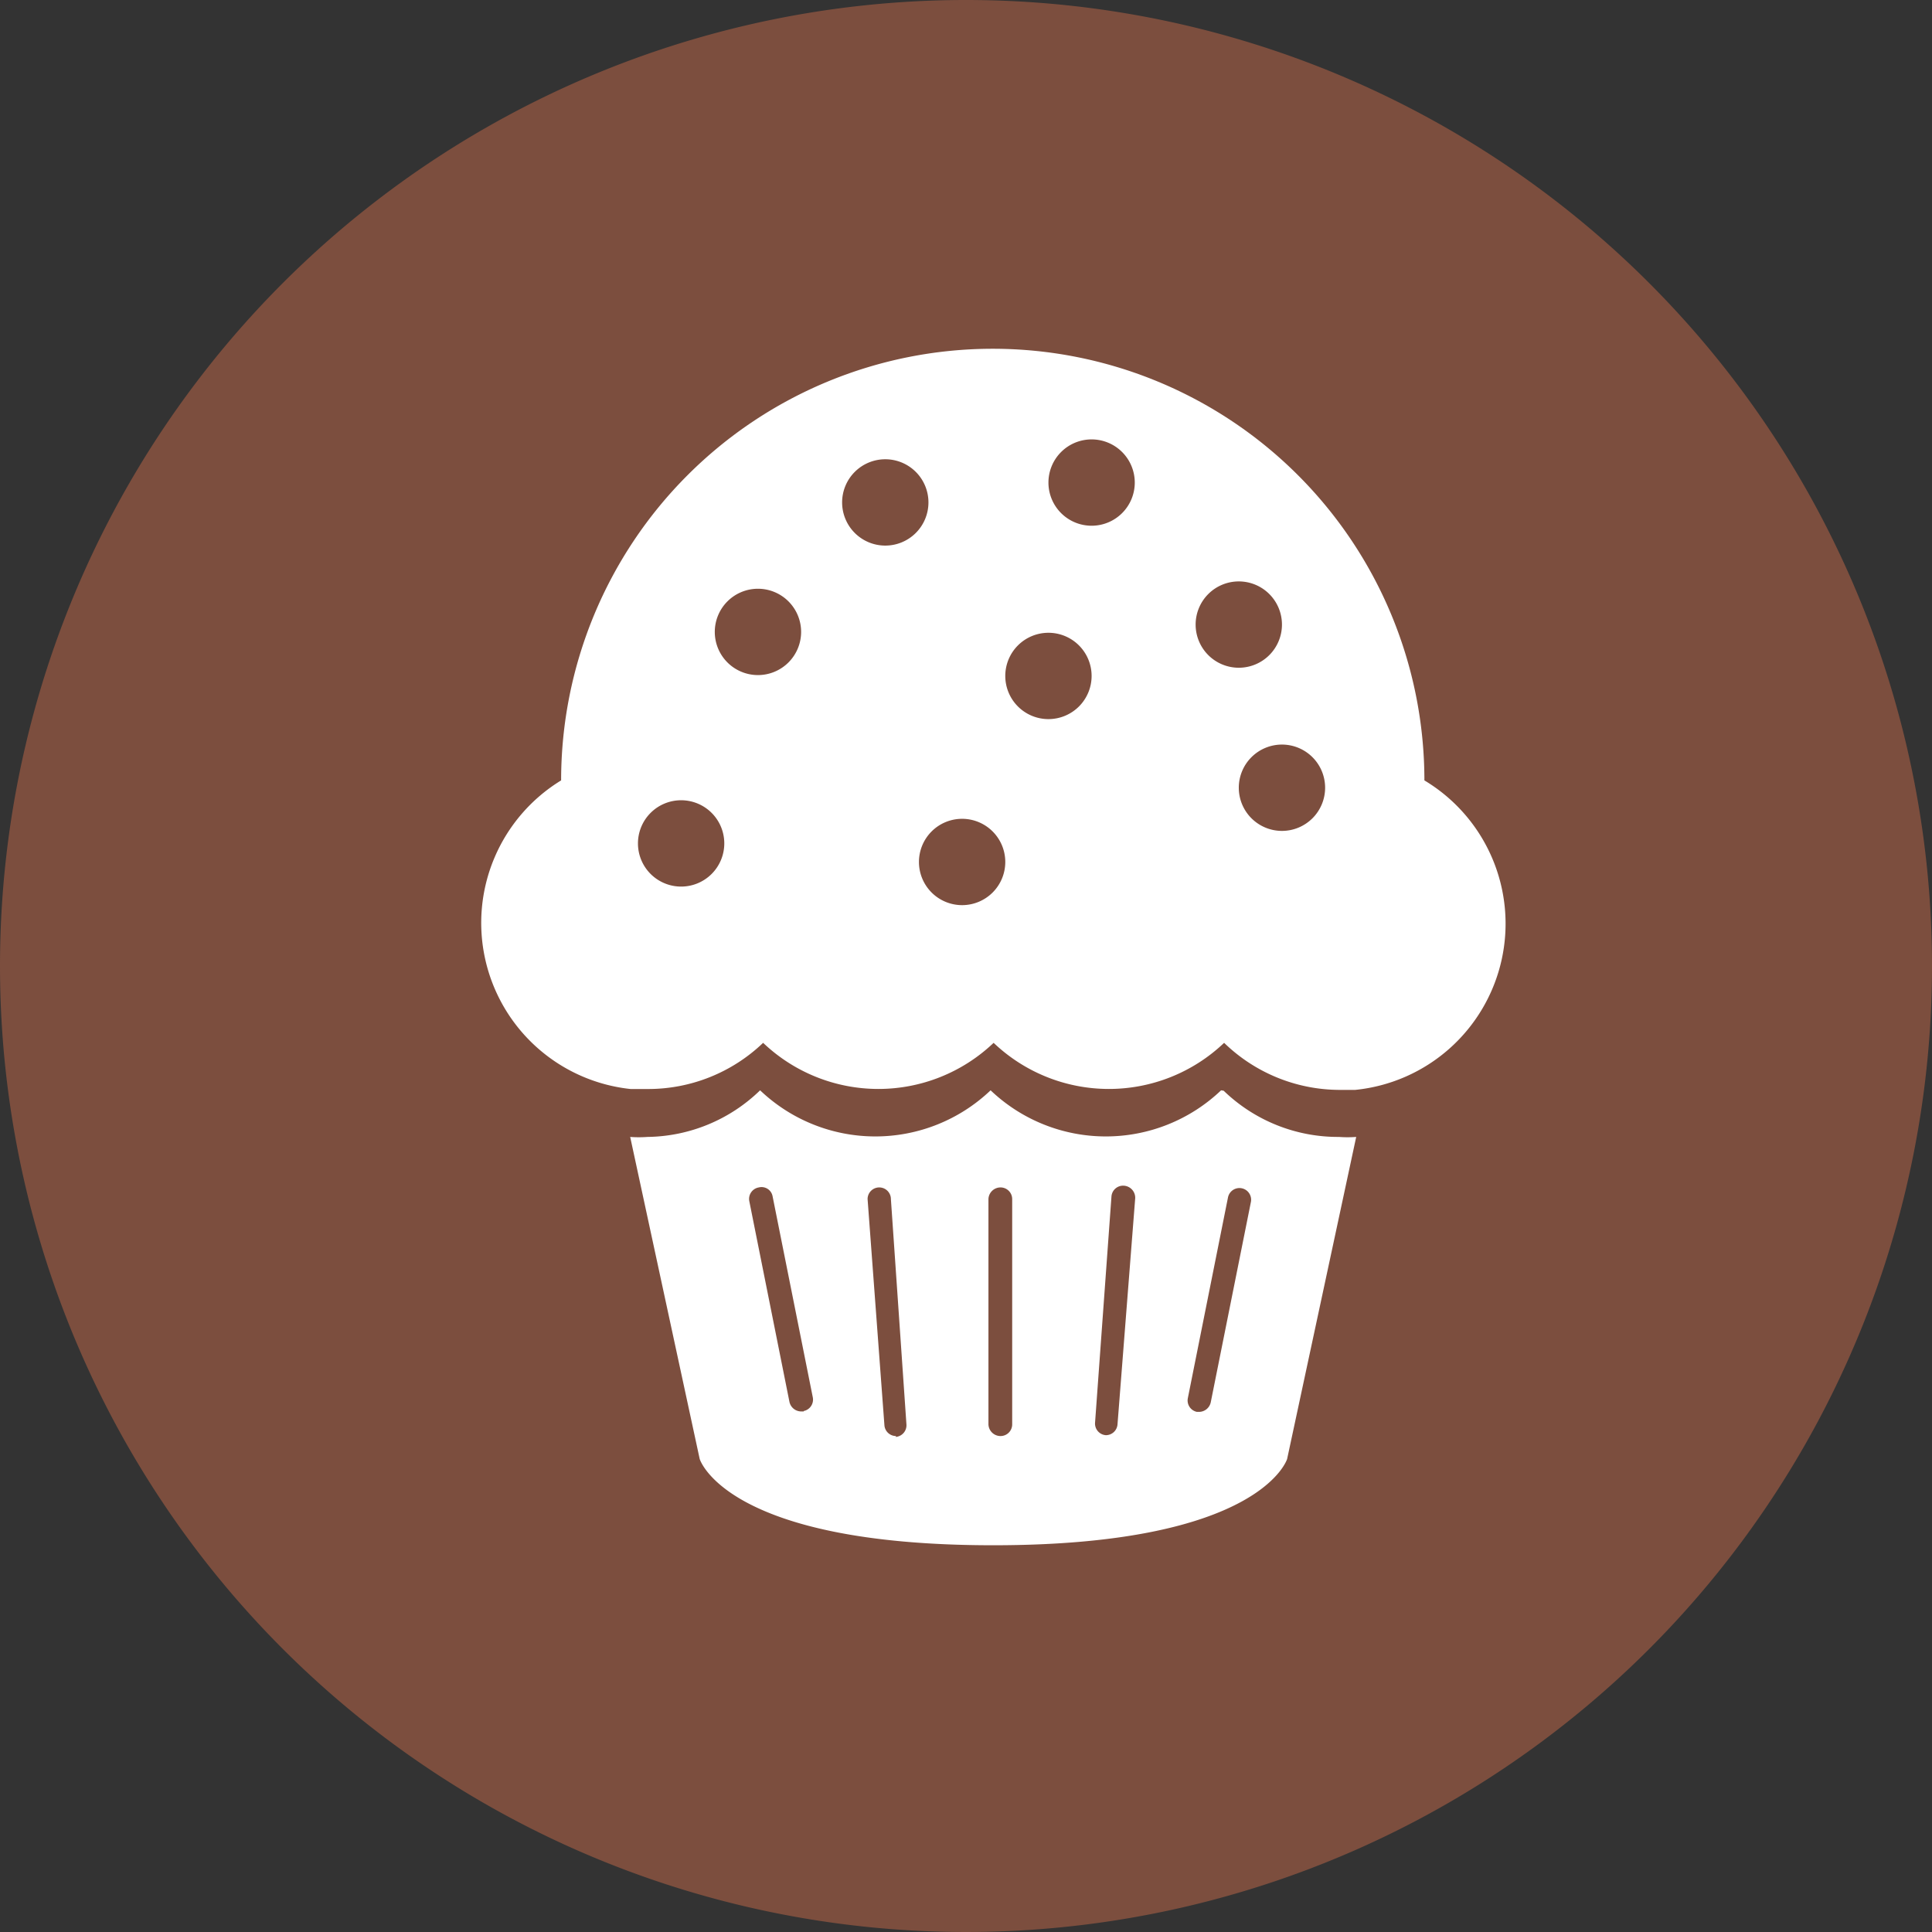
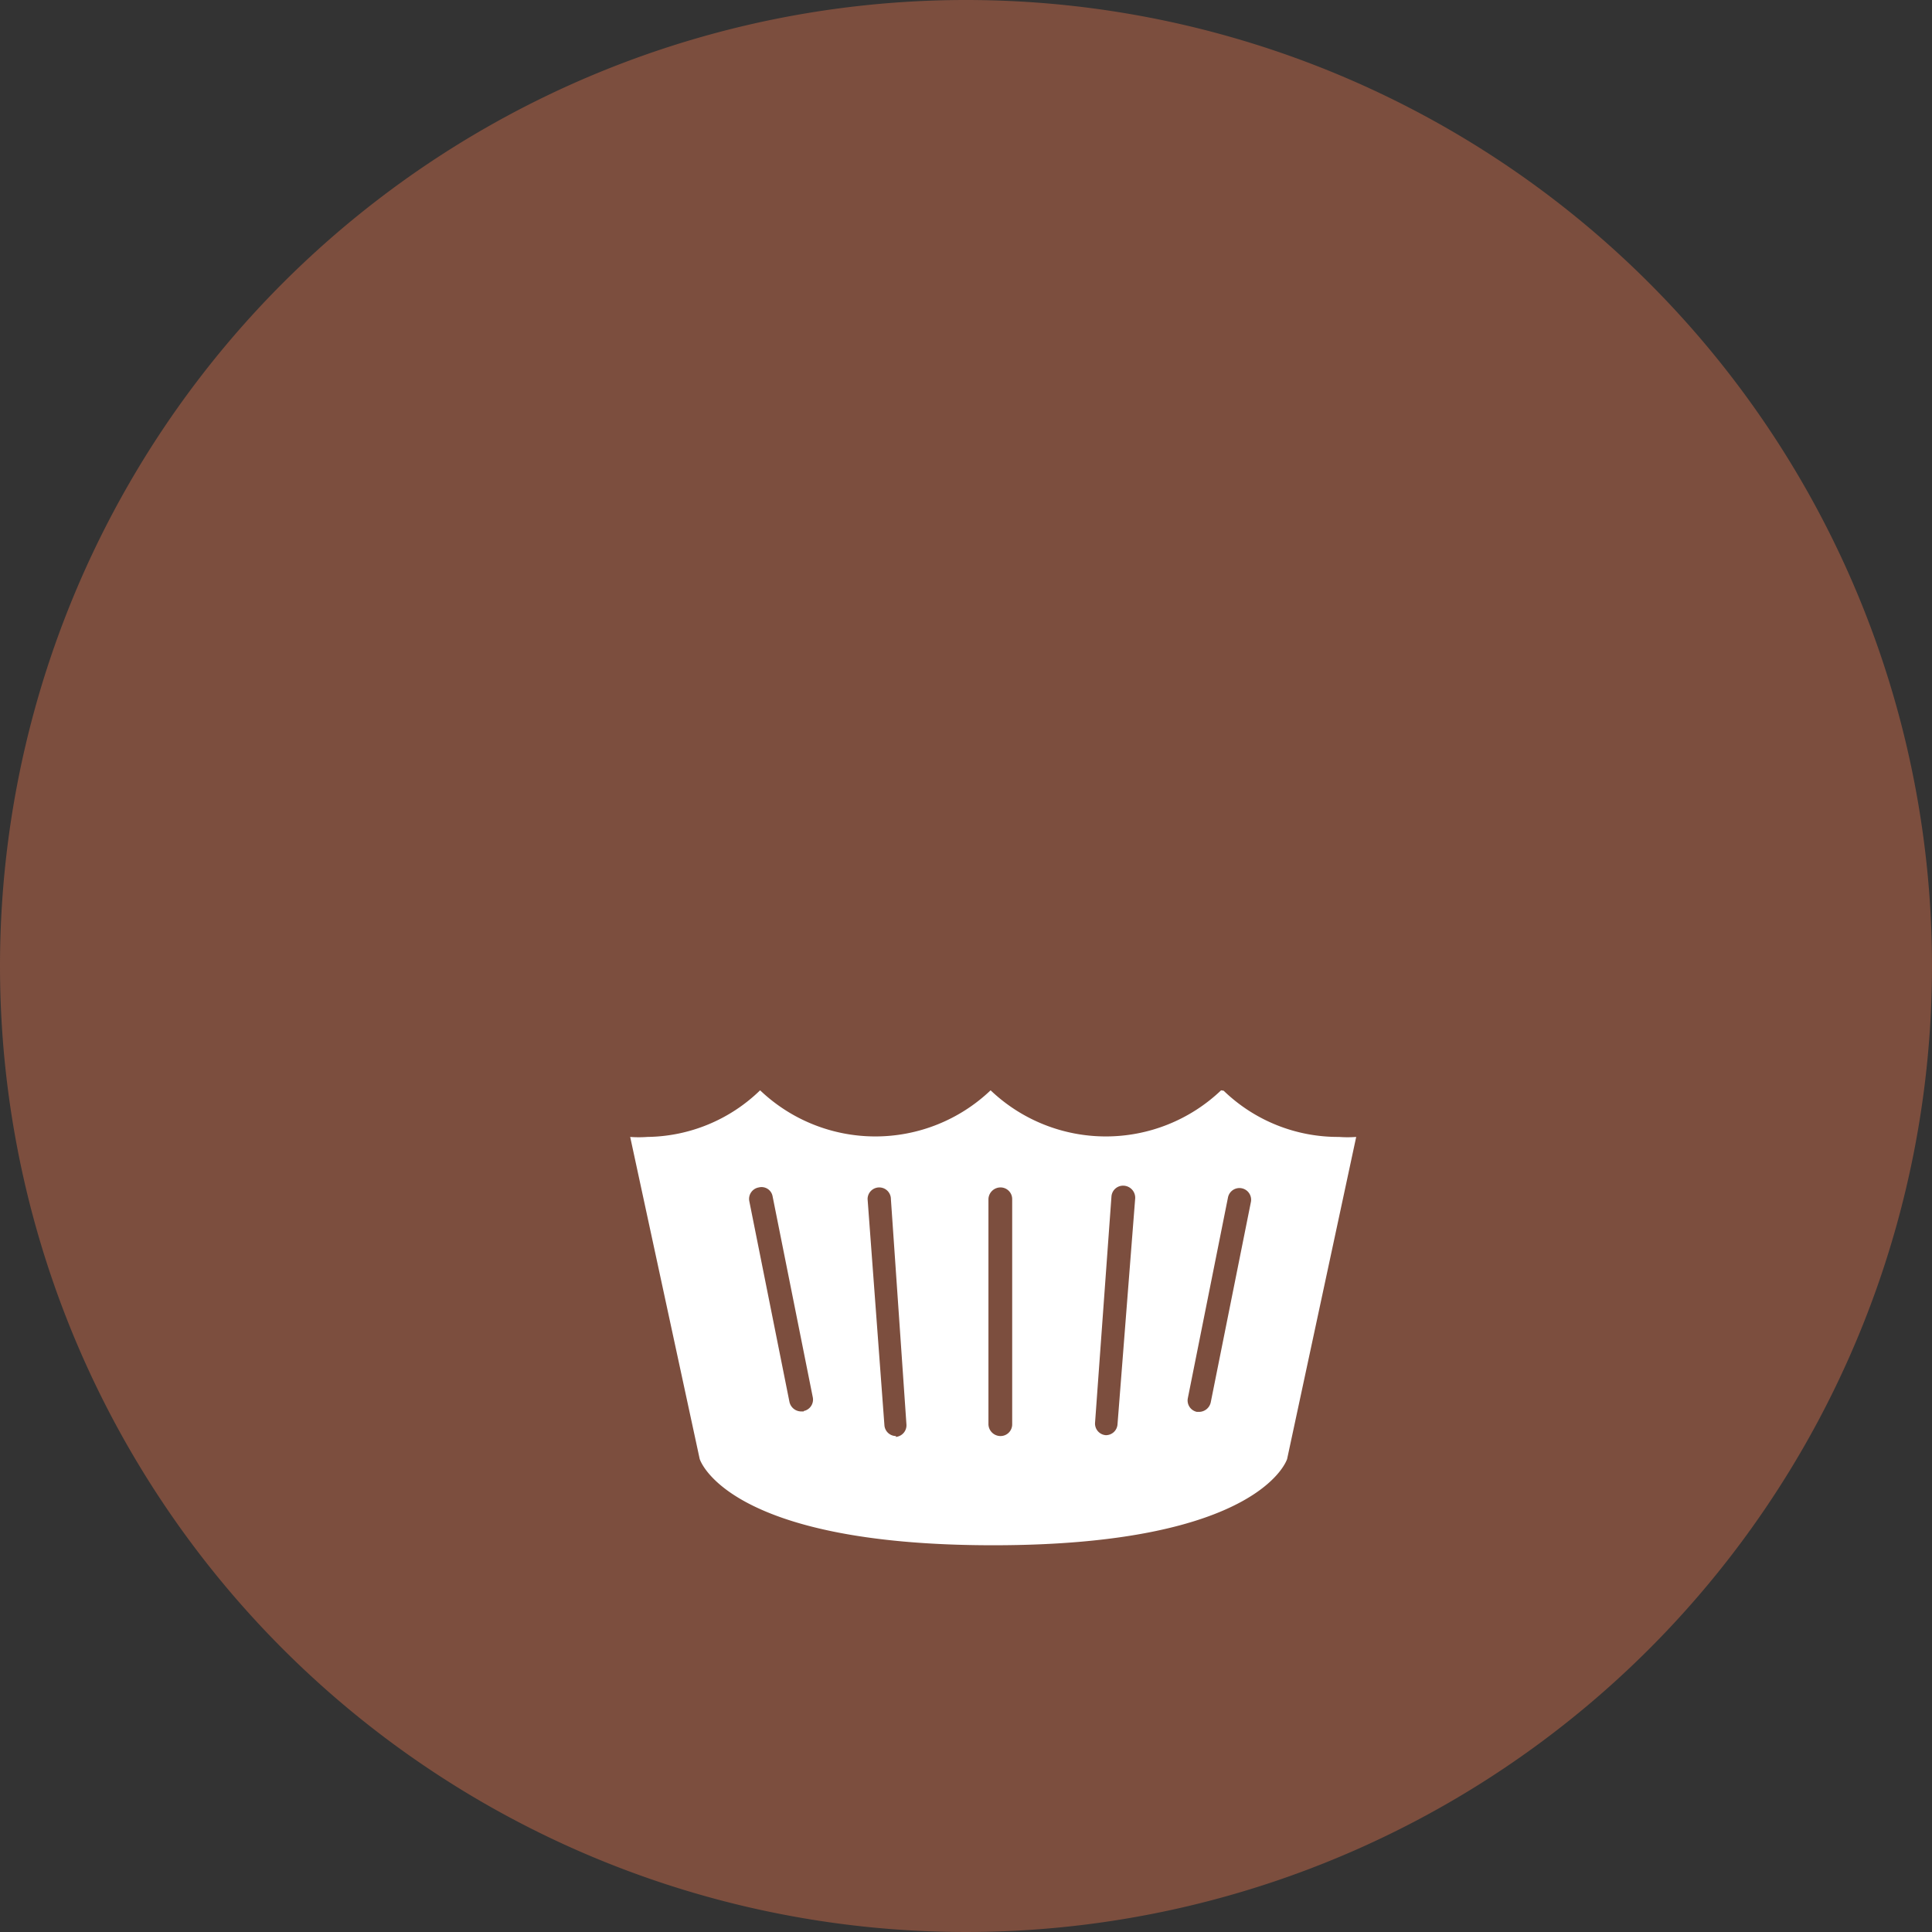
<svg xmlns="http://www.w3.org/2000/svg" viewBox="0 0 44.76 44.76">
  <rect x="0" y="0" width="44.76" height="44.76" fill="#333333" stroke="none" />
  <defs>
    <style>.cls-1{fill:#7c4e3e;}.cls-2{fill:#fff;}</style>
  </defs>
  <title>muffin</title>
  <g id="Calque_2" data-name="Calque 2">
    <g id="Calque_1-2" data-name="Calque 1">
      <path class="cls-1" d="M0,22.38A22.38,22.38,0,1,0,22.38,0,22.38,22.38,0,0,0,0,22.38" />
      <path class="cls-2" d="M28.05,32.49a.28.28,0,0,1-.27.22h-.05a.27.27,0,0,1-.21-.32l.93-4.65a.27.27,0,0,1,.53.11ZM25.89,33a.27.27,0,0,1-.27.25h0a.27.27,0,0,1-.25-.29l.38-5.24a.27.27,0,0,1,.29-.25.28.28,0,0,1,.26.29Zm-2.44,0a.27.27,0,0,1-.27.27A.28.28,0,0,1,22.9,33V27.78a.28.28,0,0,1,.28-.27.27.27,0,0,1,.27.27Zm-2.69.27h0a.27.27,0,0,1-.27-.25l-.39-5.24a.27.27,0,0,1,.54,0L21,33a.27.27,0,0,1-.25.29m-2.13-.59h-.06a.28.28,0,0,1-.27-.22l-.93-4.65a.27.27,0,0,1,.22-.32.26.26,0,0,1,.32.21l.93,4.65a.27.27,0,0,1-.21.32m9.67-7.43a3.87,3.87,0,0,1-5.34,0,3.87,3.87,0,0,1-5.34,0A3.81,3.81,0,0,1,15,26.34a2.68,2.68,0,0,1-.4,0l1.61,7.46s.59,2,6.8,2,6.81-2,6.81-2l1.6-7.46a2.68,2.68,0,0,1-.4,0,3.81,3.81,0,0,1-2.67-1.07" />
-       <path class="cls-2" d="M29.7,19.25a1,1,0,1,1,1-1,1,1,0,0,1-1,1m-2-4.78a1,1,0,1,1,1,1,1,1,0,0,1-1-1m-2.41-2.29a1,1,0,1,1,1-1,1,1,0,0,1-1,1m-1,4.48a1,1,0,1,1,1-1,1,1,0,0,1-1,1m-2,4.31a1,1,0,1,1,1-1,1,1,0,0,1-1,1m-1.78-8.33a1,1,0,1,1,1-1,1,1,0,0,1-1,1m-2.95,3a1,1,0,1,1,1-1,1,1,0,0,1-1,1m-1.78,4.9a1,1,0,1,1,1-1,1,1,0,0,1-1,1M33,18.08a10,10,0,0,0-20,0,3.87,3.87,0,0,0,1.61,7.15l.4,0a3.85,3.85,0,0,0,2.67-1.07,3.87,3.87,0,0,0,5.34,0,3.87,3.87,0,0,0,5.34,0A3.85,3.85,0,0,0,31,25.25l.4,0A3.87,3.87,0,0,0,33,18.08" />
    </g>
  </g>
</svg>